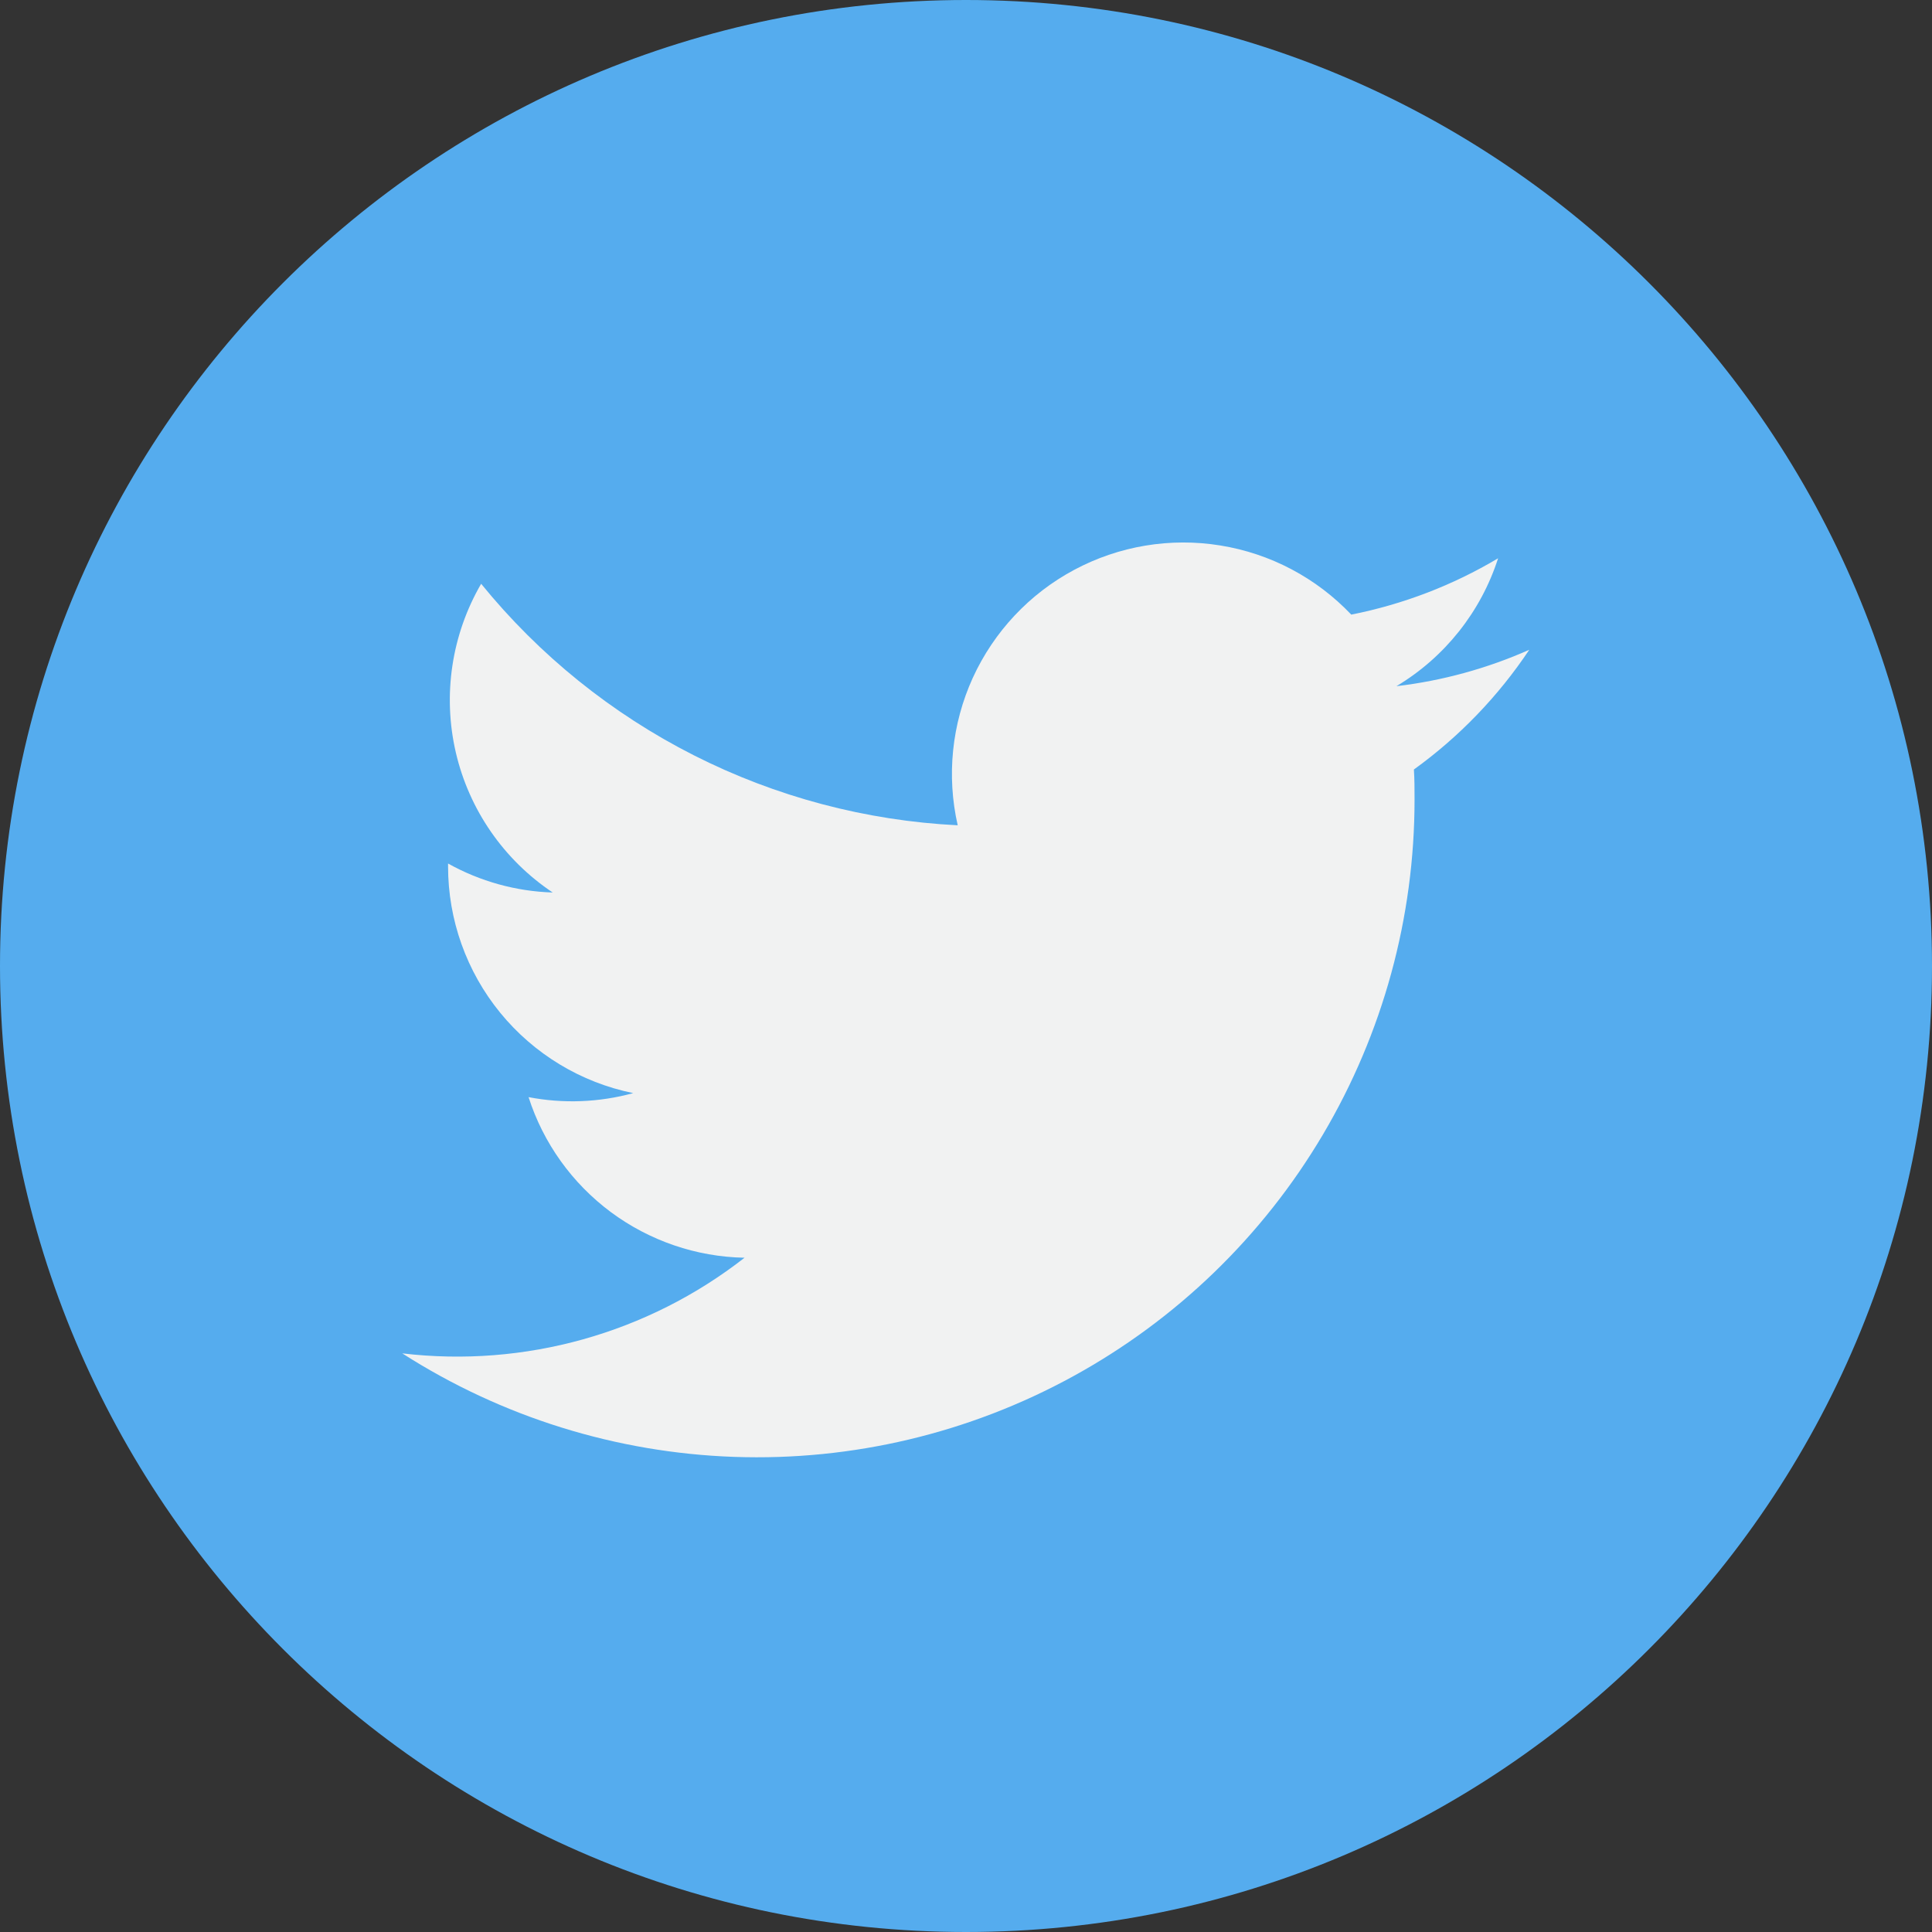
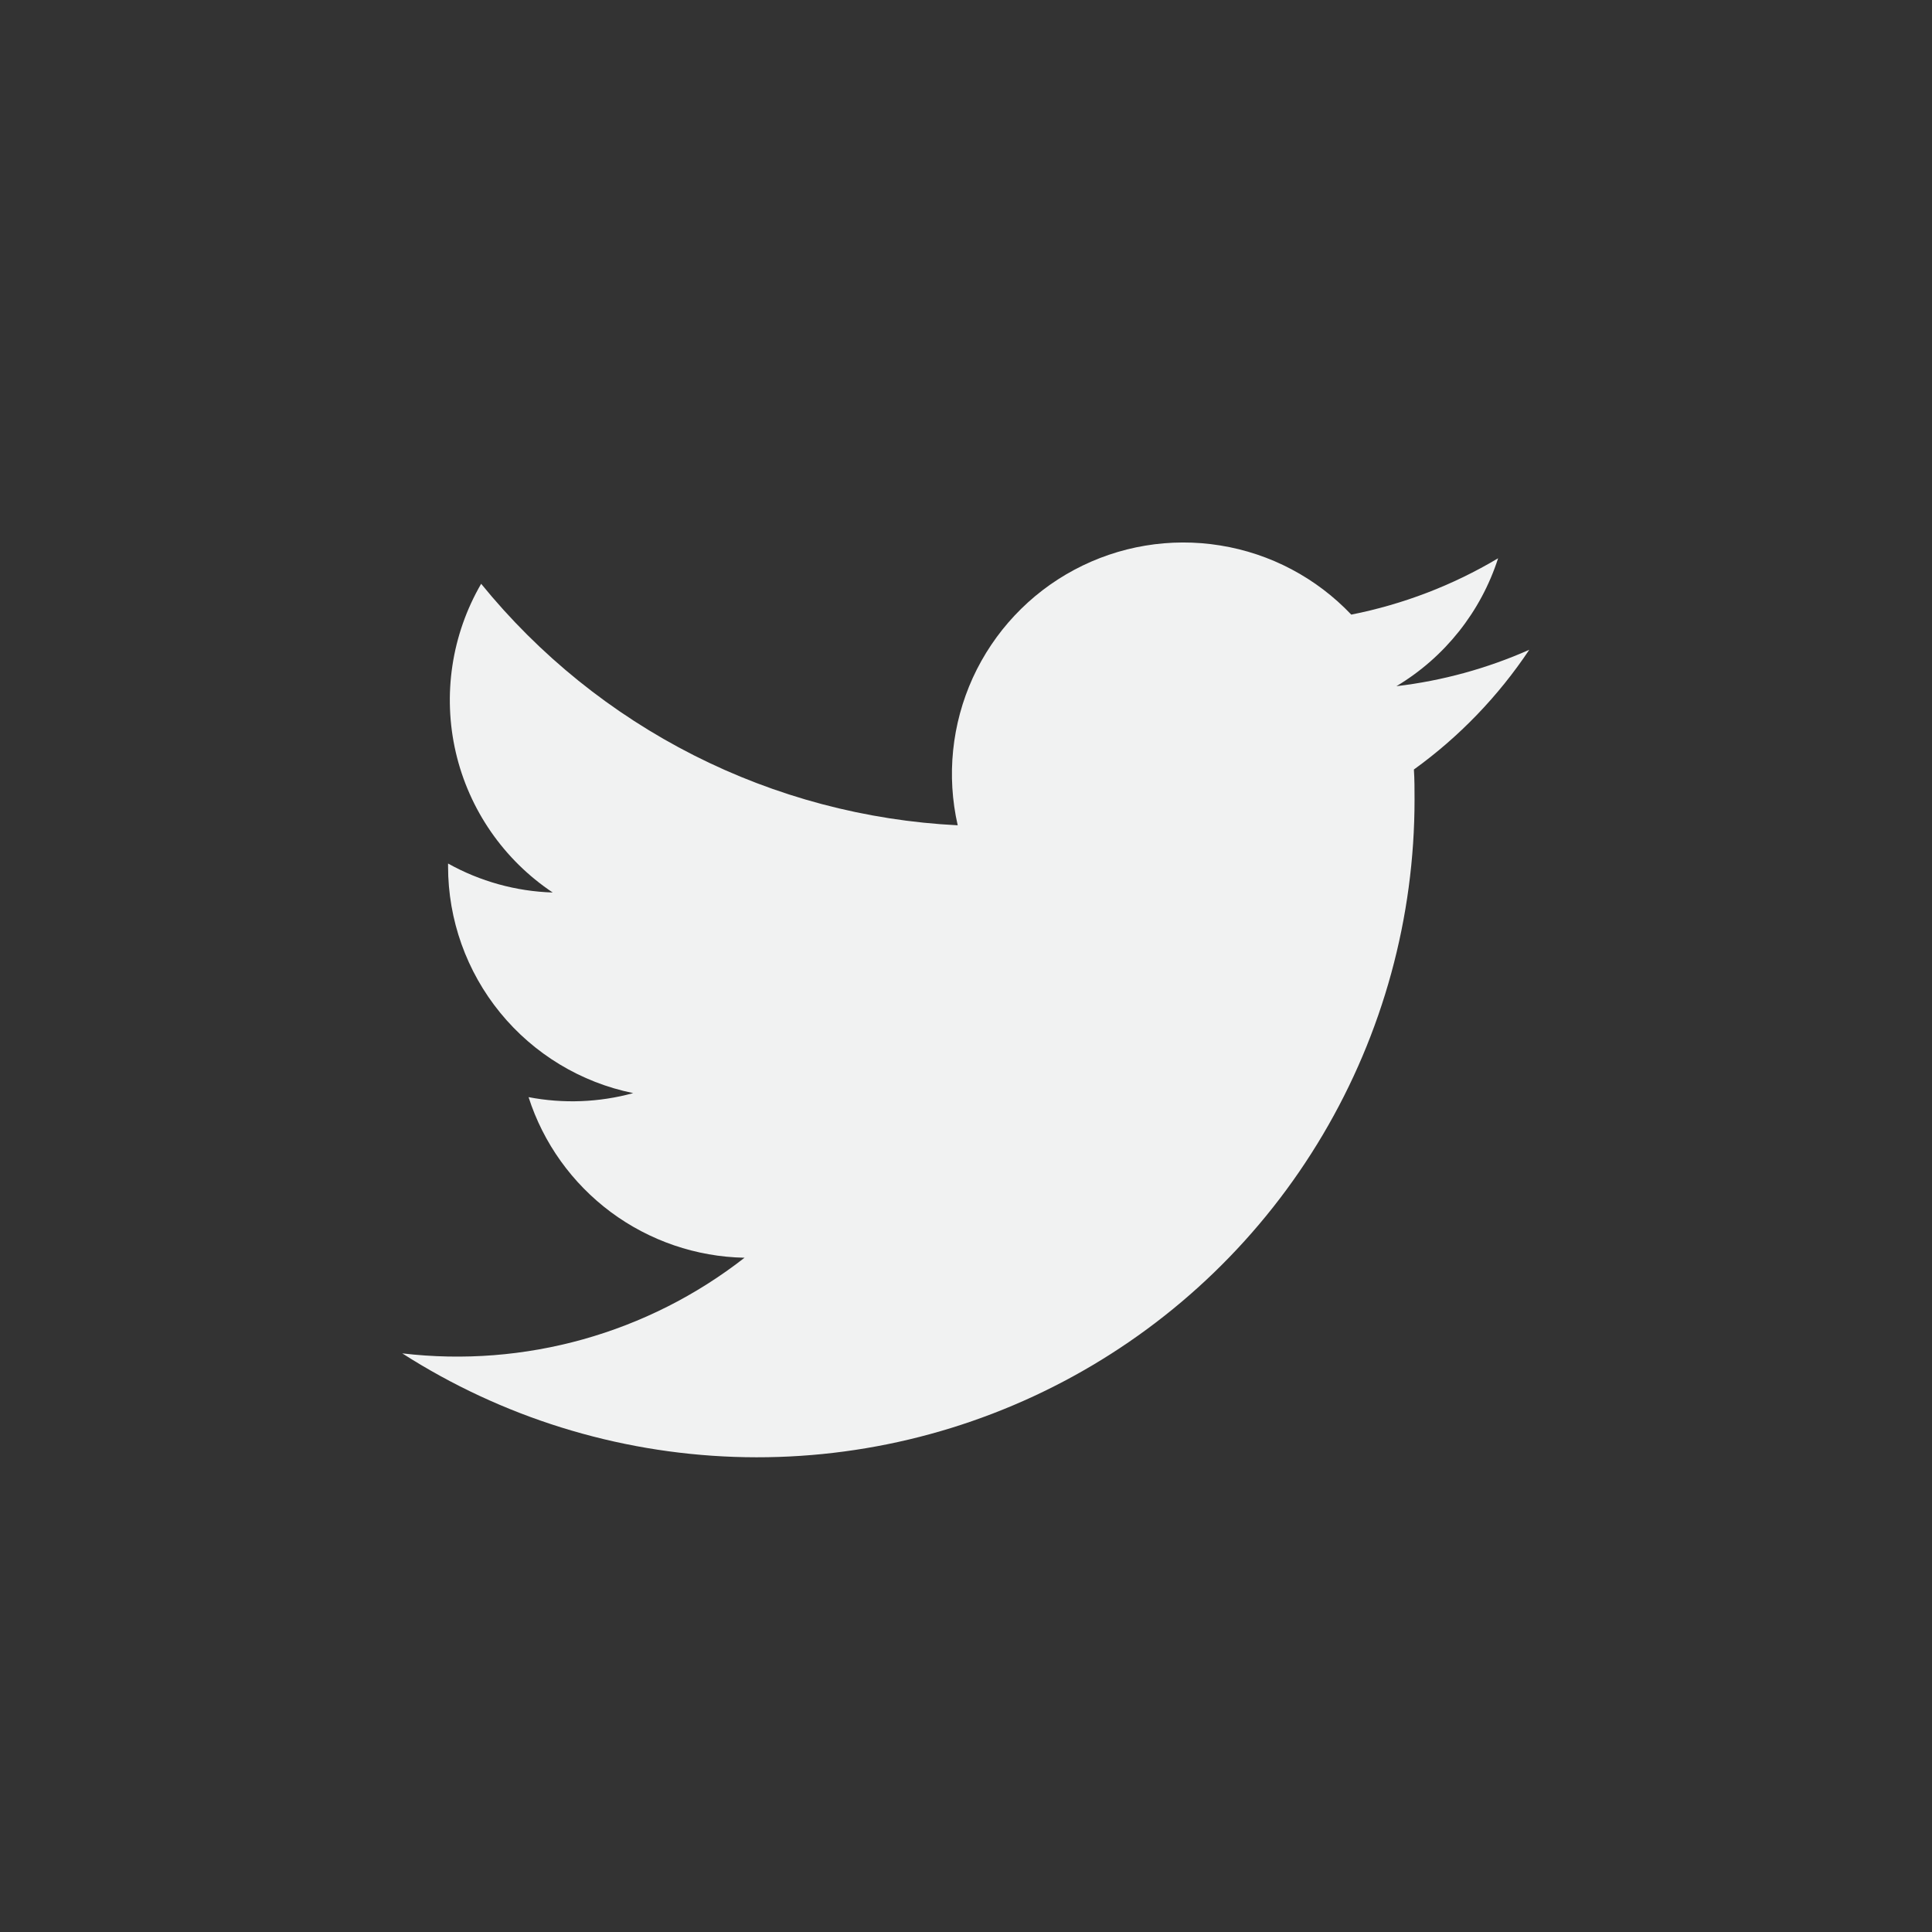
<svg xmlns="http://www.w3.org/2000/svg" width="24" height="24" viewBox="0 0 24 24" fill="none">
  <rect x="0" y="0" width="24" height="24" fill="#333333" stroke="none" />
  <g clip-path="url(#clip0_4_866)">
-     <path d="M12 24C18.627 24 24 18.627 24 12C24 5.373 18.627 0 12 0C5.373 0 0 5.373 0 12C0 18.627 5.373 24 12 24Z" fill="#55ACEE" />
    <path d="M18.997 8.072C18.473 8.304 17.917 8.457 17.347 8.524C17.947 8.165 18.396 7.6 18.61 6.935C18.047 7.271 17.43 7.507 16.786 7.635C16.352 7.178 15.781 6.876 15.159 6.776C14.537 6.675 13.899 6.782 13.344 7.079C12.788 7.376 12.346 7.848 12.084 8.421C11.823 8.995 11.757 9.638 11.897 10.252C10.755 10.195 9.638 9.899 8.618 9.382C7.598 8.865 6.698 8.139 5.977 7.252C5.61 7.884 5.497 8.633 5.662 9.346C5.827 10.058 6.258 10.681 6.866 11.087C6.41 11.073 5.964 10.949 5.566 10.727C5.566 10.739 5.566 10.751 5.566 10.763C5.566 11.426 5.795 12.068 6.214 12.581C6.633 13.094 7.217 13.447 7.866 13.579C7.442 13.695 6.998 13.712 6.566 13.629C6.749 14.2 7.107 14.699 7.588 15.057C8.069 15.414 8.65 15.613 9.249 15.624C8.044 16.565 6.516 16.992 4.997 16.812C6.232 17.603 7.656 18.047 9.122 18.098C10.587 18.149 12.039 17.804 13.325 17.1C14.612 16.396 15.685 15.359 16.432 14.097C17.179 12.836 17.573 11.396 17.572 9.93C17.572 9.806 17.572 9.682 17.564 9.559C18.127 9.153 18.612 8.649 18.997 8.072Z" fill="#F1F2F2" />
  </g>
  <defs>
    <clipPath id="clip0_4_866">
      <rect width="24" height="24" fill="white" />
    </clipPath>
  </defs>
</svg>